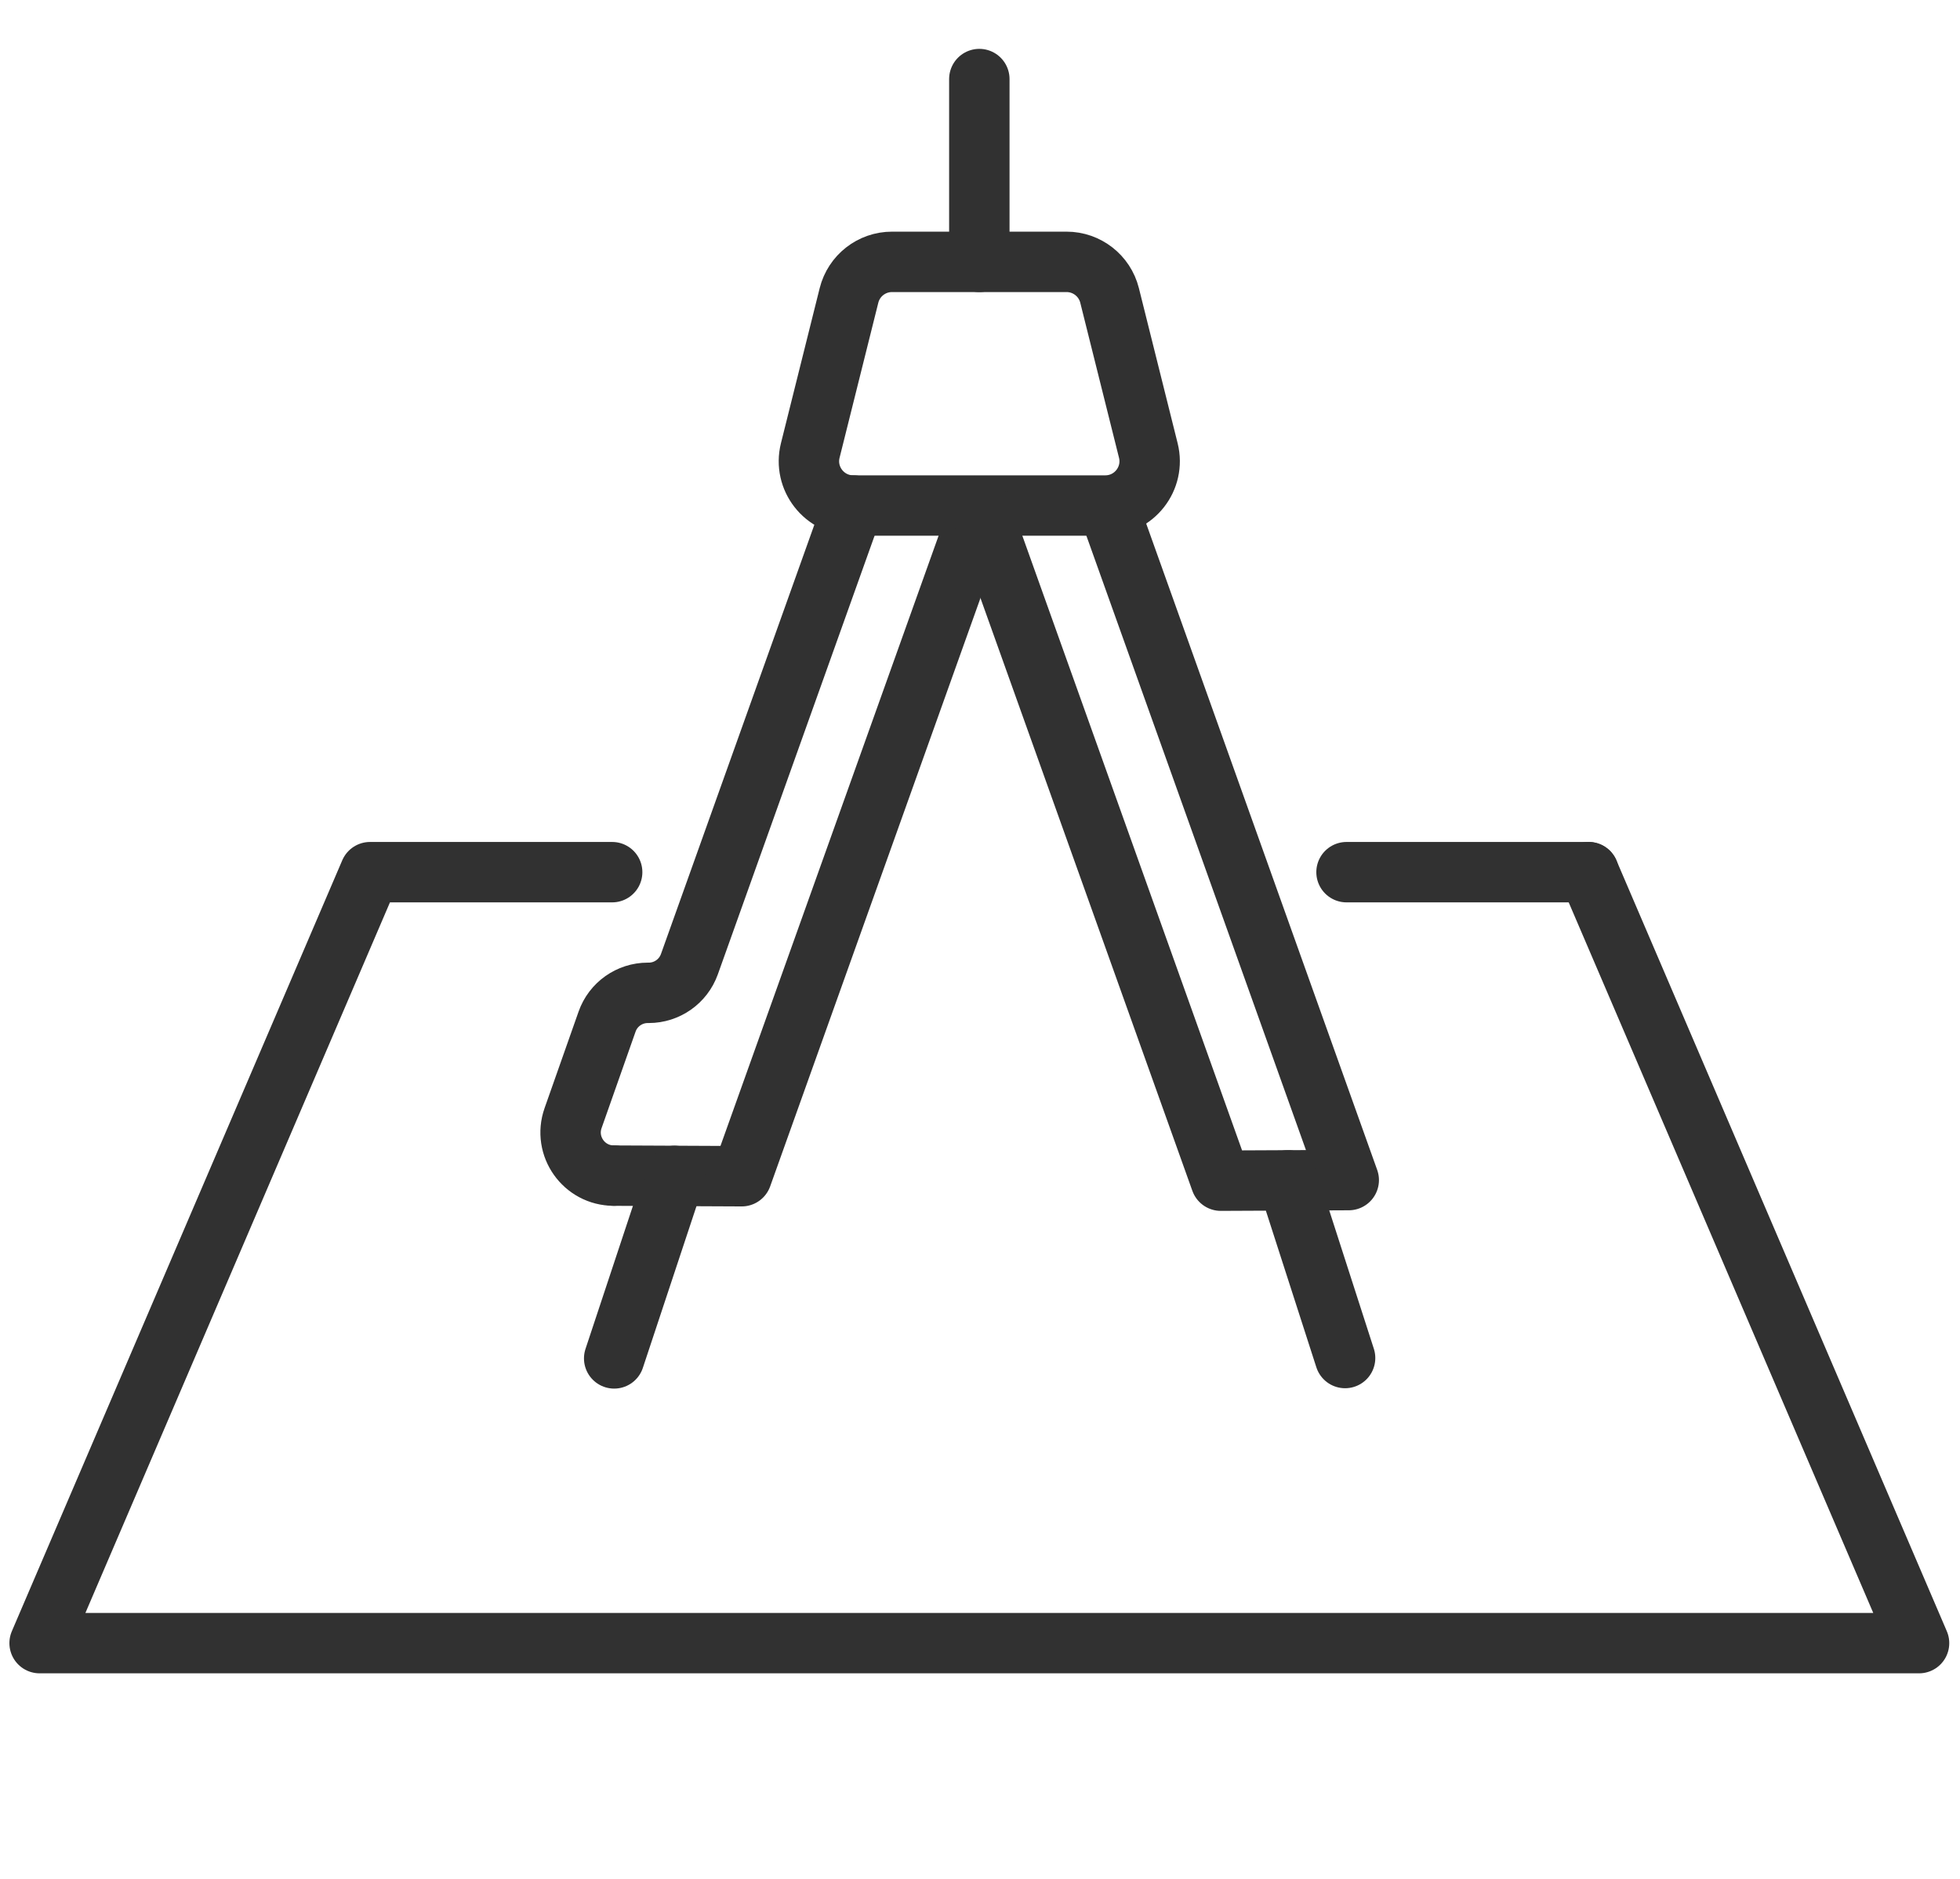
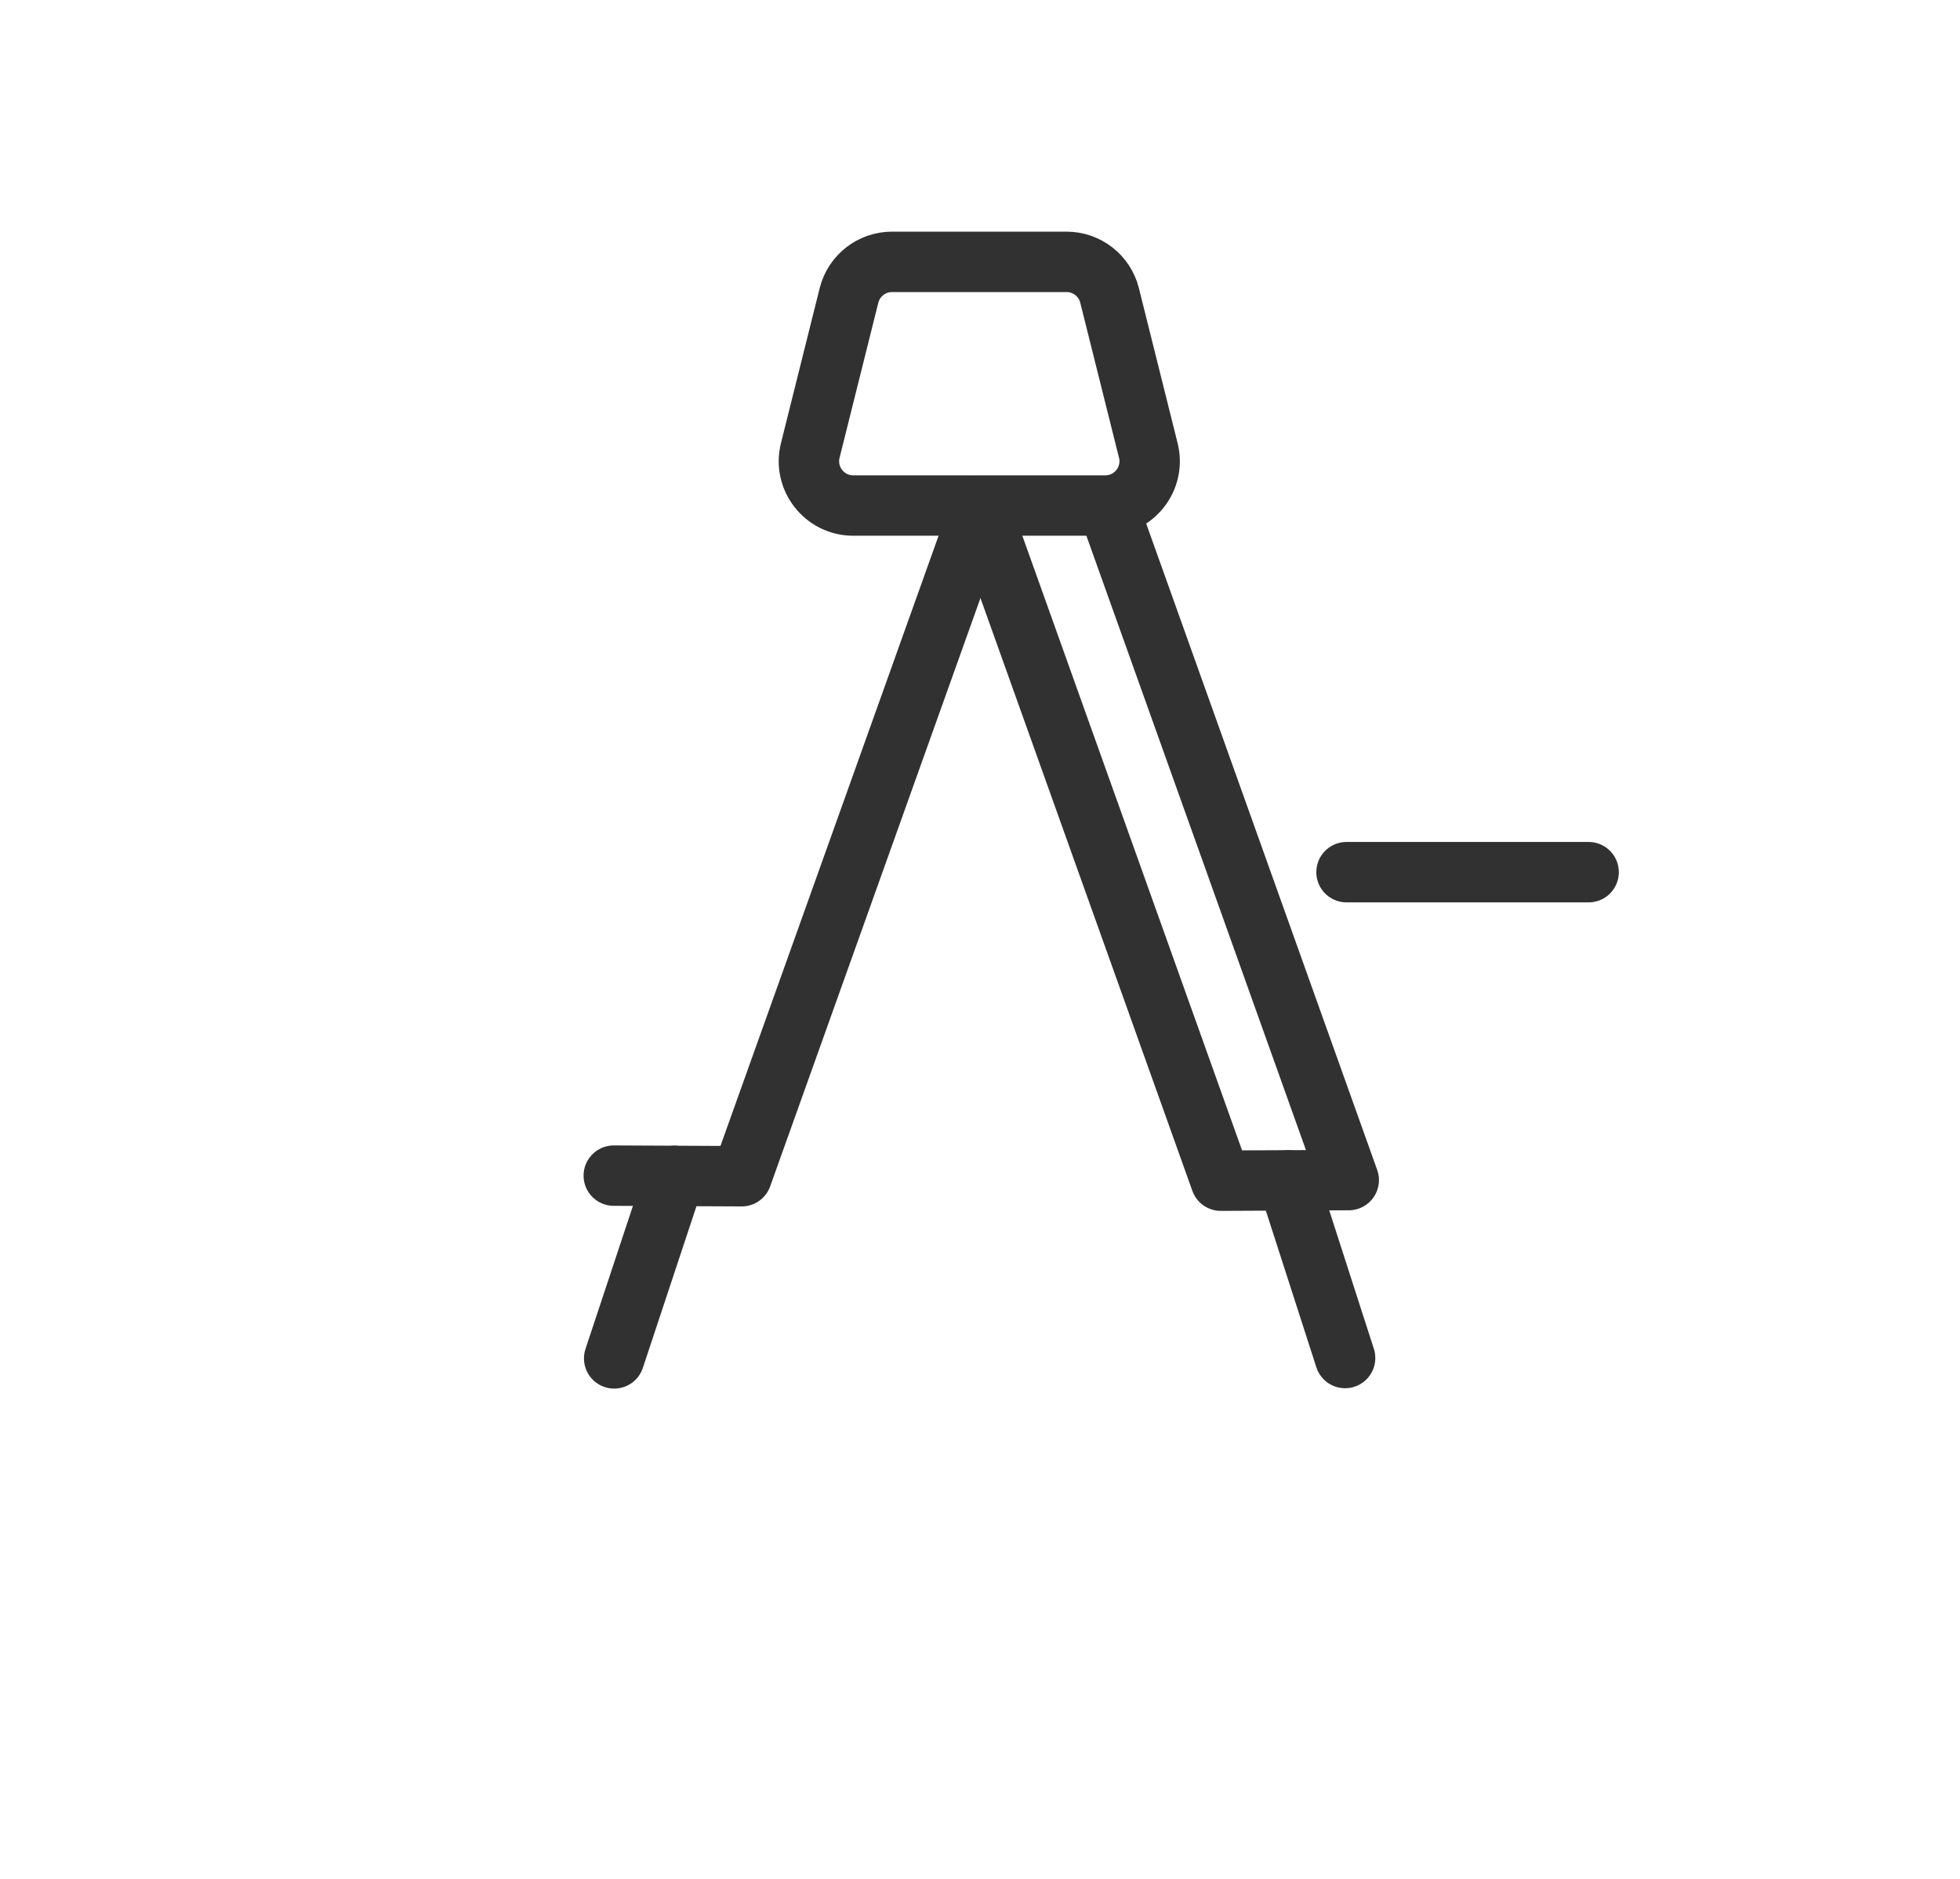
<svg xmlns="http://www.w3.org/2000/svg" width="73" height="70" viewBox="0 0 73 70" fill="none">
-   <path d="M22.8 32.488H13.782L1.475 61.206H71.475L59.168 32.488" stroke="#313131" stroke-width="2.25" stroke-linecap="round" stroke-linejoin="round" />
  <path d="M33.225 9.754H39.724C40.48 9.754 41.142 10.27 41.326 11.004L42.769 16.781C43.029 17.822 42.241 18.831 41.167 18.831H31.78C30.706 18.831 29.918 17.822 30.178 16.781L31.621 11.004C31.805 10.27 32.465 9.754 33.223 9.754H33.225Z" stroke="#313131" stroke-width="2.25" stroke-linecap="round" stroke-linejoin="round" />
-   <path d="M36.475 2.945V9.754" stroke="#313131" stroke-width="2.25" stroke-linecap="round" stroke-linejoin="round" />
  <path d="M22.86 43.792L27.625 43.814L36.547 18.852" stroke="#313131" stroke-width="2.25" stroke-linecap="round" stroke-linejoin="round" />
  <path d="M22.875 50.6L25.129 43.802" stroke="#313131" stroke-width="2.25" stroke-linecap="round" stroke-linejoin="round" />
  <path d="M41.314 18.996L50.234 43.958L45.469 43.98L36.547 19.018" stroke="#313131" stroke-width="2.25" stroke-linecap="round" stroke-linejoin="round" />
  <path d="M50.098 50.586L47.965 43.968" stroke="#313131" stroke-width="2.25" stroke-linecap="round" stroke-linejoin="round" />
-   <path d="M31.781 18.83L25.676 35.917C25.447 36.556 24.841 36.983 24.162 36.983H24.125C23.443 36.983 22.835 37.414 22.61 38.056L21.344 41.65C20.976 42.696 21.751 43.791 22.859 43.791" stroke="#313131" stroke-width="2.25" stroke-linecap="round" stroke-linejoin="round" />
  <path d="M59.168 32.488H50.151" stroke="#313131" stroke-width="2.25" stroke-linecap="round" stroke-linejoin="round" />
</svg>